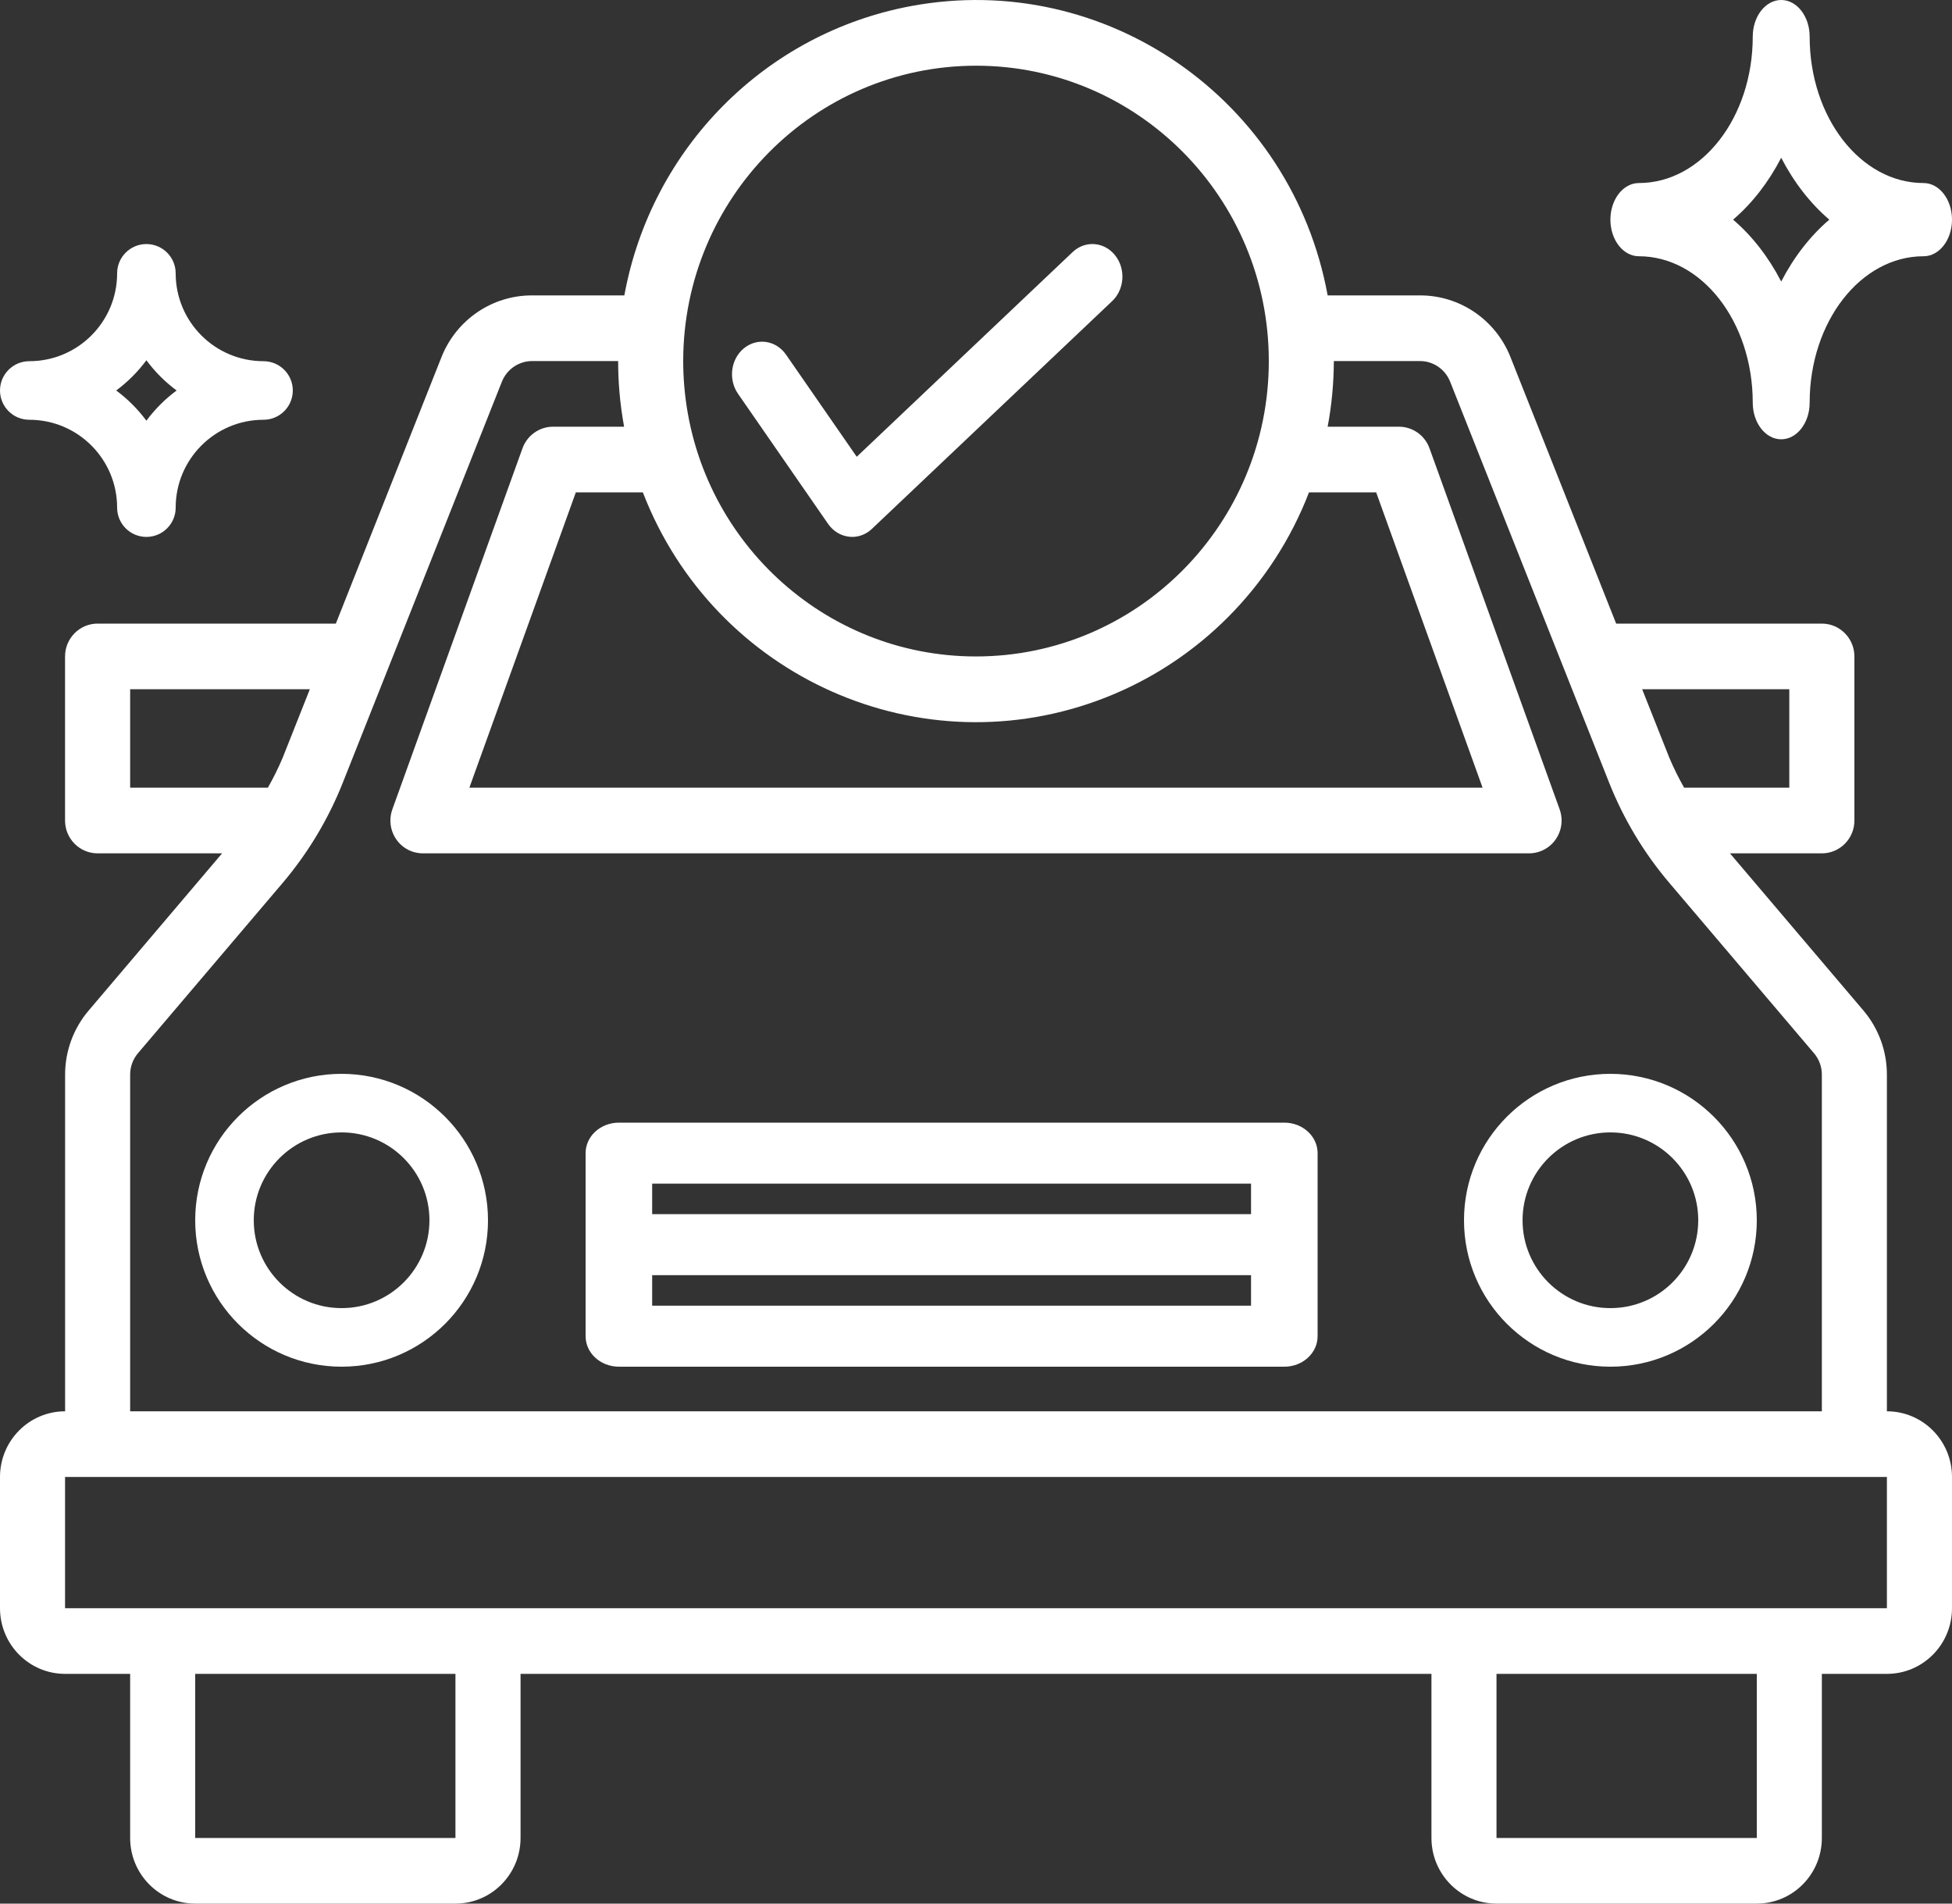
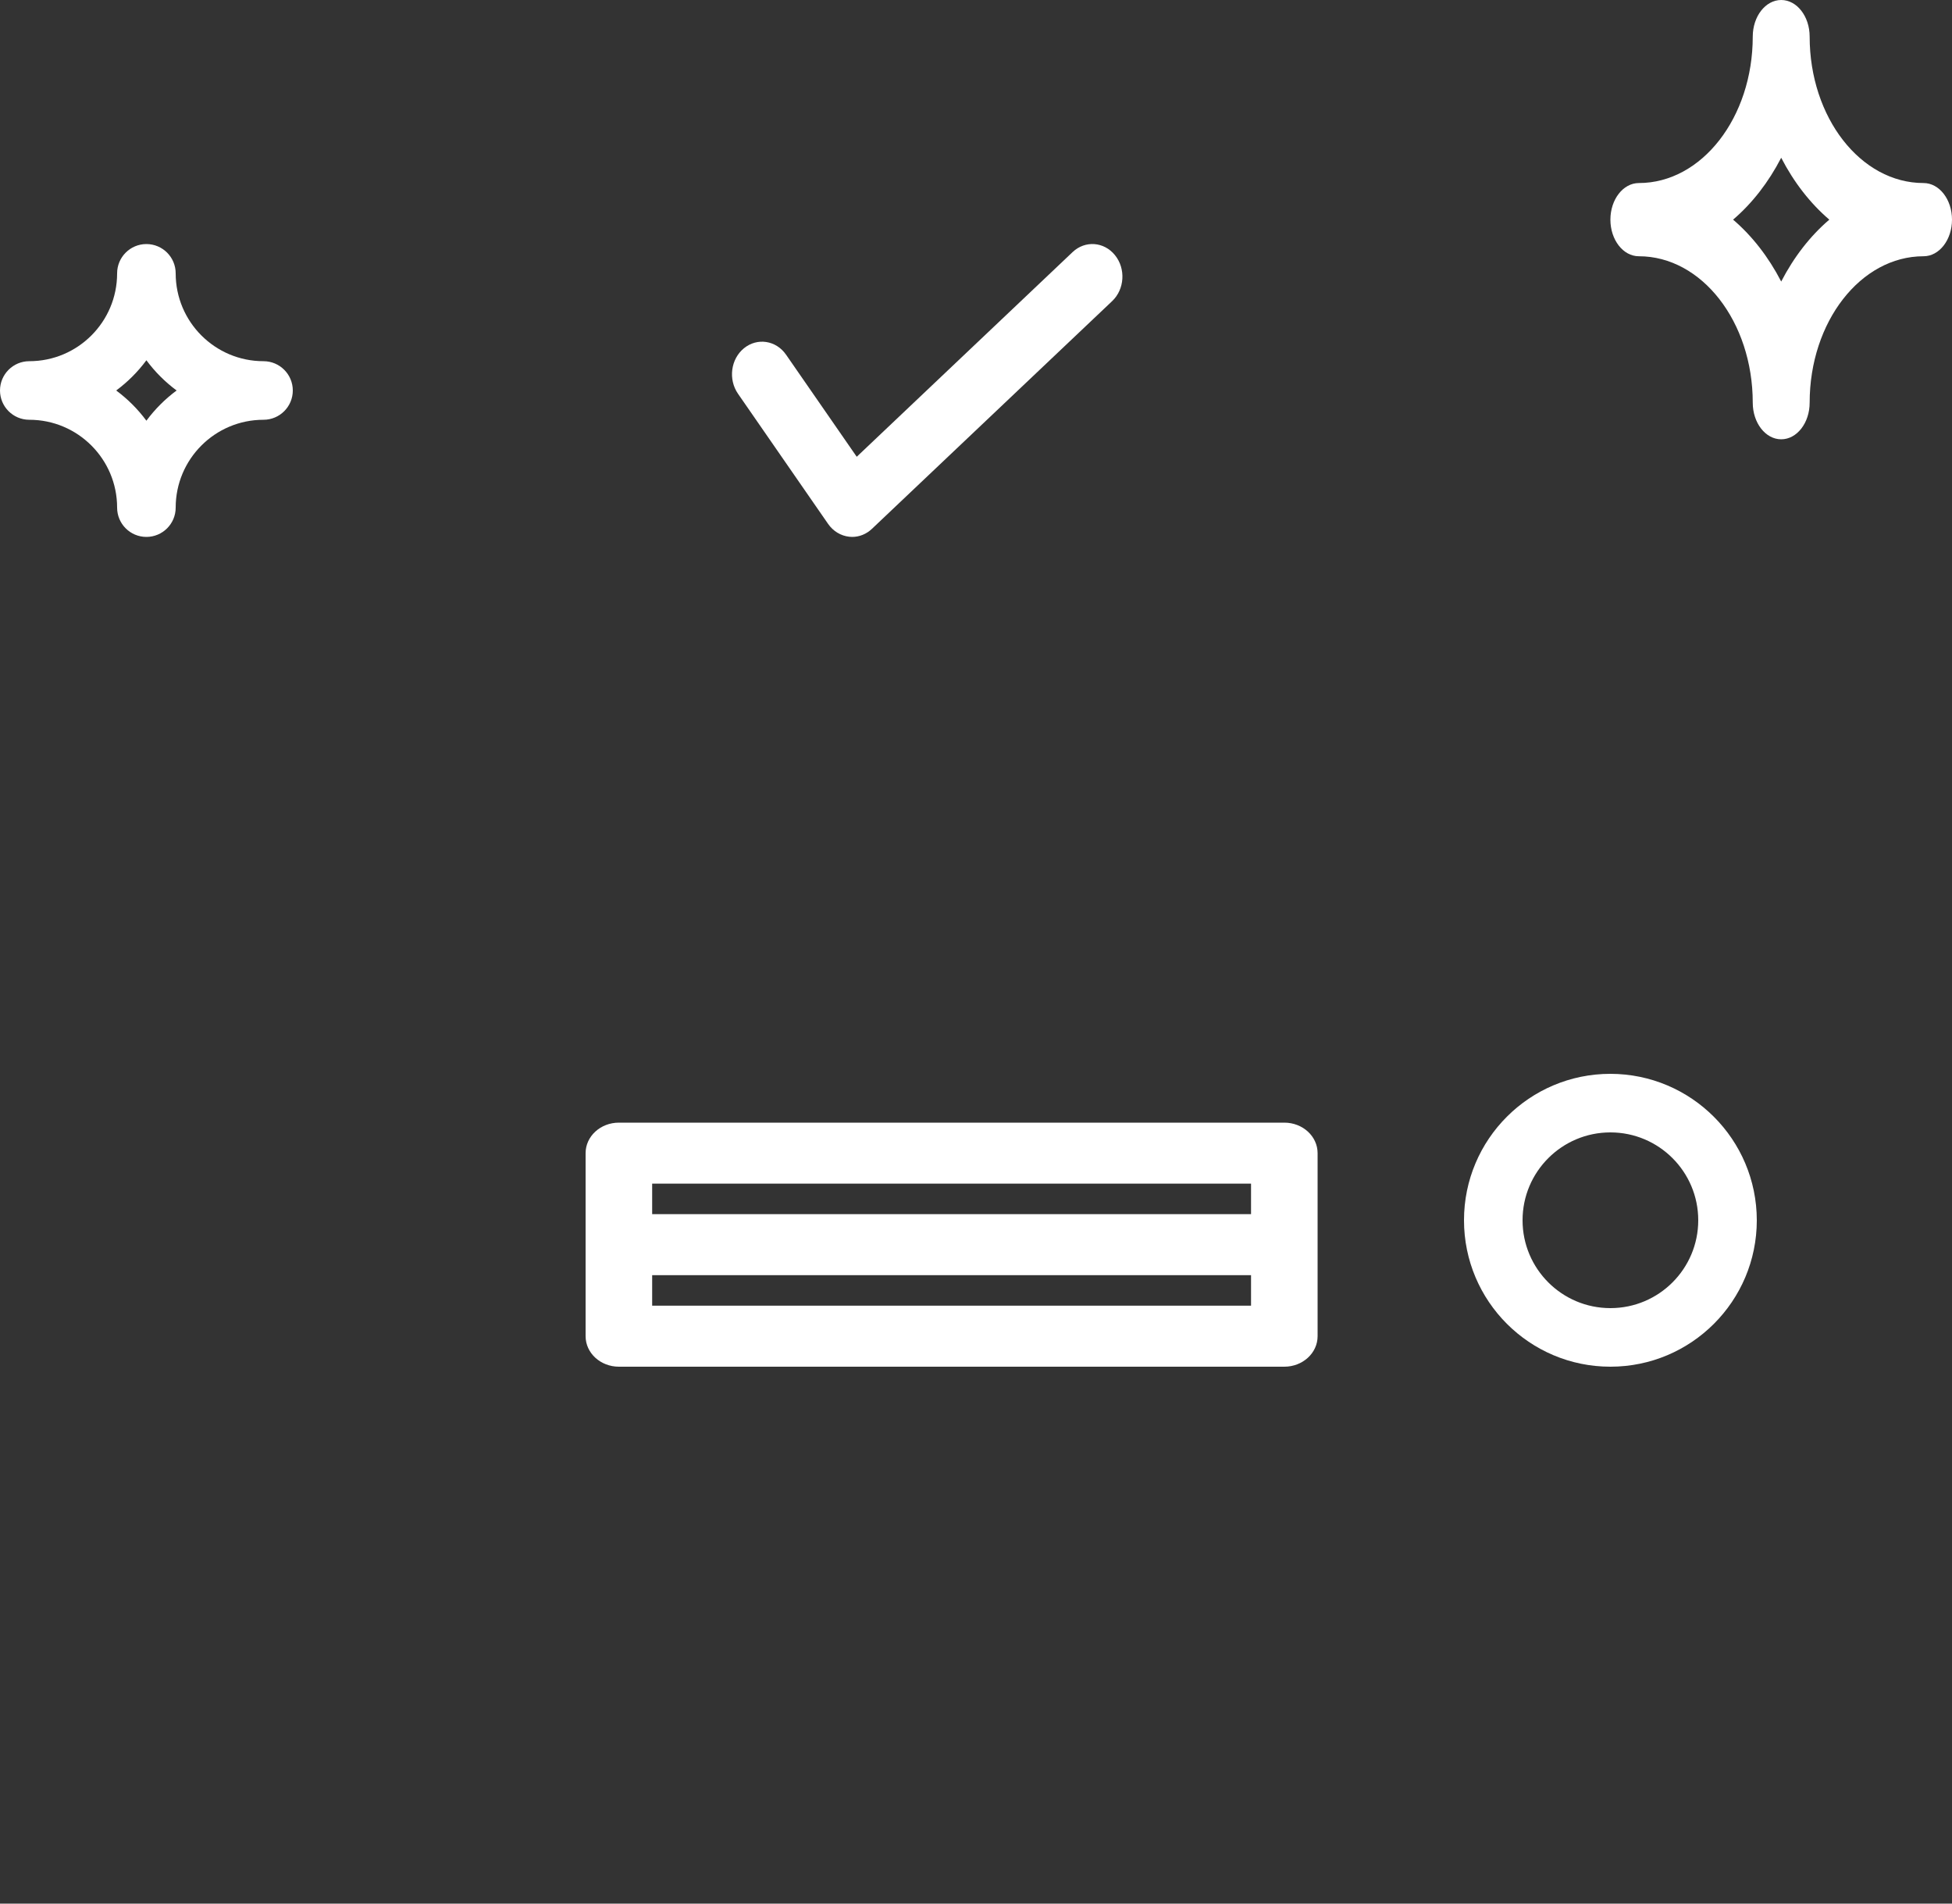
<svg xmlns="http://www.w3.org/2000/svg" width="40px" height="39px" viewBox="0 0 40 39" version="1.1">
  <rect x="0" y="0" width="40" height="39" fill="#333333" stroke="none" />
  <title>1274335</title>
  <desc>Created with Sketch.</desc>
  <g id="Page-1" stroke="none" stroke-width="1" fill="none" fill-rule="evenodd">
    <g id="1274335" fill="#FFFFFF" fill-rule="nonzero">
-       <path d="M38.666,28.914 L38.666,22.015 C38.666,21.534 38.495,21.068 38.185,20.703 L35.45,17.483 L37.333,17.483 C37.701,17.483 38,17.182 38,16.811 L38,13.449 C38,13.077 37.701,12.776 37.333,12.776 L33.118,12.776 L30.954,7.32 C30.652,6.553 29.916,6.05 29.097,6.052 L27.206,6.052 C26.472,2.038 22.651,-0.616 18.672,0.124 C15.683,0.679 13.345,3.038 12.794,6.052 L10.902,6.052 C10.084,6.05 9.347,6.553 9.045,7.321 L6.882,12.776 L2,12.776 C1.632,12.776 1.333,13.077 1.333,13.449 L1.333,16.811 C1.333,17.182 1.632,17.483 2,17.483 L4.551,17.483 L1.817,20.703 C1.506,21.068 1.334,21.534 1.334,22.015 L1.334,28.914 C0.597,28.914 0,29.516 0,30.259 L0,32.948 C0,33.691 0.597,34.293 1.333,34.293 L2.667,34.293 L2.667,37.655 C2.667,38.398 3.264,39 4,39 L9.333,39 C10.07,39 10.667,38.398 10.667,37.655 L10.667,34.293 L29.333,34.293 L29.333,37.655 C29.333,38.398 29.93,39 30.667,39 L36,39 C36.736,39 37.333,38.398 37.333,37.655 L37.333,34.293 L38.667,34.293 C39.403,34.293 40,33.691 40,32.948 L40,30.259 C40,29.516 39.403,28.914 38.666,28.914 Z M36.666,14.121 L36.666,16.138 L34.511,16.138 C34.399,15.941 34.298,15.737 34.209,15.528 L33.651,14.121 L36.666,14.121 L36.666,14.121 Z M20,1.346 C23.314,1.346 26,4.055 26,7.398 C26,10.74 23.313,13.449 19.999,13.449 C16.88,13.449 14.281,11.038 14.021,7.902 C14.007,7.733 14,7.567 14,7.397 C14.003,4.057 16.688,1.349 20,1.346 Z M13.173,10.087 C14.641,13.889 18.887,15.771 22.657,14.29 C24.568,13.539 26.08,12.015 26.824,10.087 L28.2,10.087 L30.381,16.138 L9.618,16.138 L11.8,10.087 L13.173,10.087 Z M2.667,16.138 L2.667,14.121 L6.349,14.121 L5.791,15.528 C5.702,15.737 5.601,15.941 5.489,16.138 L2.667,16.138 Z M2.667,22.015 C2.667,21.855 2.724,21.699 2.827,21.578 L5.788,18.094 C6.311,17.478 6.73,16.78 7.028,16.027 L10.283,7.824 C10.384,7.567 10.629,7.398 10.903,7.397 L12.667,7.397 C12.667,7.604 12.675,7.809 12.692,8.013 C12.712,8.257 12.745,8.501 12.789,8.742 L11.333,8.742 C11.053,8.742 10.803,8.919 10.707,9.184 L8.04,16.581 C7.914,16.93 8.093,17.316 8.438,17.443 C8.512,17.469 8.589,17.483 8.667,17.483 L31.333,17.483 C31.701,17.483 32,17.182 32,16.811 C32,16.733 31.986,16.655 31.96,16.581 L29.293,9.184 C29.197,8.919 28.947,8.742 28.666,8.742 L27.206,8.742 C27.289,8.299 27.331,7.849 27.333,7.397 L29.097,7.397 C29.37,7.397 29.614,7.564 29.716,7.82 L32.971,16.027 C33.269,16.78 33.688,17.478 34.212,18.093 L37.172,21.578 C37.276,21.699 37.333,21.855 37.333,22.015 L37.333,28.914 L2.667,28.914 L2.667,22.015 Z M4,37.655 L4,34.293 L9.333,34.293 L9.333,37.655 L4,37.655 Z M30.666,37.655 L30.666,34.293 L36,34.293 L36,37.655 L30.666,37.655 Z M36.666,32.948 L1.333,32.948 L1.333,30.259 L38.666,30.259 L38.666,32.948 L36.666,32.948 Z" id="Shape" />
-       <path d="M7,22 C5.343,22 4,23.343 4,25 C4,26.657 5.343,28 7,28 C8.657,28 10,26.657 10,25 C9.998,23.344 8.656,22.002 7,22 Z M7,26.8 C6.006,26.8 5.2,25.994 5.2,25 C5.2,24.006 6.006,23.2 7,23.2 C7.994,23.2 8.8,24.006 8.8,25 C8.8,25.994 7.994,26.8 7,26.8 Z" id="Shape" />
      <path d="M33,22 C31.343,22 30,23.343 30,25 C30,26.657 31.343,28 33,28 C34.657,28 36,26.657 36,25 C35.998,23.344 34.656,22.002 33,22 Z M33,26.8 C32.006,26.8 31.2,25.994 31.2,25 C31.2,24.006 32.006,23.2 33,23.2 C33.994,23.2 34.8,24.006 34.8,25 C34.8,25.994 33.994,26.8 33,26.8 Z" id="Shape" />
      <path d="M26.318,23 L12.682,23 C12.305,23 12,23.28 12,23.625 L12,27.375 C12,27.72 12.305,28 12.682,28 L26.318,28 C26.695,28 27,27.72 27,27.375 L27,23.625 C27,23.28 26.695,23 26.318,23 Z M25.636,26.75 L13.364,26.75 L13.364,26.125 L25.636,26.125 L25.636,26.75 Z M25.636,24.875 L13.364,24.875 L13.364,24.25 L25.636,24.25 L25.636,24.875 Z" id="Shape" />
      <path d="M16.969,10.733 C17.072,10.882 17.229,10.977 17.4,10.996 C17.42,10.998 17.441,11 17.461,11 C17.61,11 17.754,10.942 17.867,10.835 L22.79,6.169 C23.046,5.926 23.072,5.505 22.848,5.228 C22.624,4.95 22.235,4.922 21.979,5.165 L17.556,9.358 L16.108,7.267 C15.904,6.972 15.518,6.913 15.246,7.134 C14.974,7.355 14.919,7.772 15.123,8.067 L16.969,10.733 Z" id="Path" />
      <path d="M39.417,3.75 C38.128,3.75 37.083,2.407 37.083,0.75 C37.083,0.336 36.822,0 36.5,0 C36.178,0 35.917,0.336 35.917,0.75 C35.917,2.407 34.872,3.75 33.583,3.75 C33.261,3.75 33,4.086 33,4.5 C33,4.914 33.261,5.25 33.583,5.25 C34.872,5.25 35.917,6.593 35.917,8.25 C35.917,8.664 36.178,9 36.5,9 C36.822,9 37.083,8.664 37.083,8.25 C37.083,6.593 38.128,5.25 39.417,5.25 C39.739,5.25 40,4.914 40,4.5 C40,4.086 39.739,3.75 39.417,3.75 Z M36.5,5.768 C36.24,5.265 35.905,4.834 35.514,4.5 C35.905,4.166 36.24,3.735 36.5,3.232 C36.76,3.735 37.095,4.166 37.486,4.5 C37.095,4.834 36.76,5.265 36.5,5.768 Z" id="Shape" />
      <path d="M2.4,10.4 C2.4,10.731 2.668,11 3,11 C3.331,11 3.6,10.731 3.6,10.4 C3.6,9.406 4.406,8.6 5.4,8.6 C5.731,8.6 6,8.331 6,8 C6,7.669 5.731,7.4 5.4,7.4 C4.406,7.4 3.6,6.594 3.6,5.6 C3.6,5.269 3.331,5 3,5 C2.668,5 2.4,5.269 2.4,5.6 C2.4,6.594 1.594,7.4 0.6,7.4 C0.269,7.4 0,7.669 0,8 C0,8.331 0.269,8.6 0.6,8.6 C1.594,8.6 2.4,9.406 2.4,10.4 Z M3,7.381 C3.175,7.617 3.383,7.825 3.619,8 C3.383,8.175 3.175,8.383 3,8.619 C2.825,8.383 2.617,8.175 2.381,8 C2.617,7.825 2.825,7.617 3,7.381 Z" id="Shape" />
    </g>
  </g>
</svg>